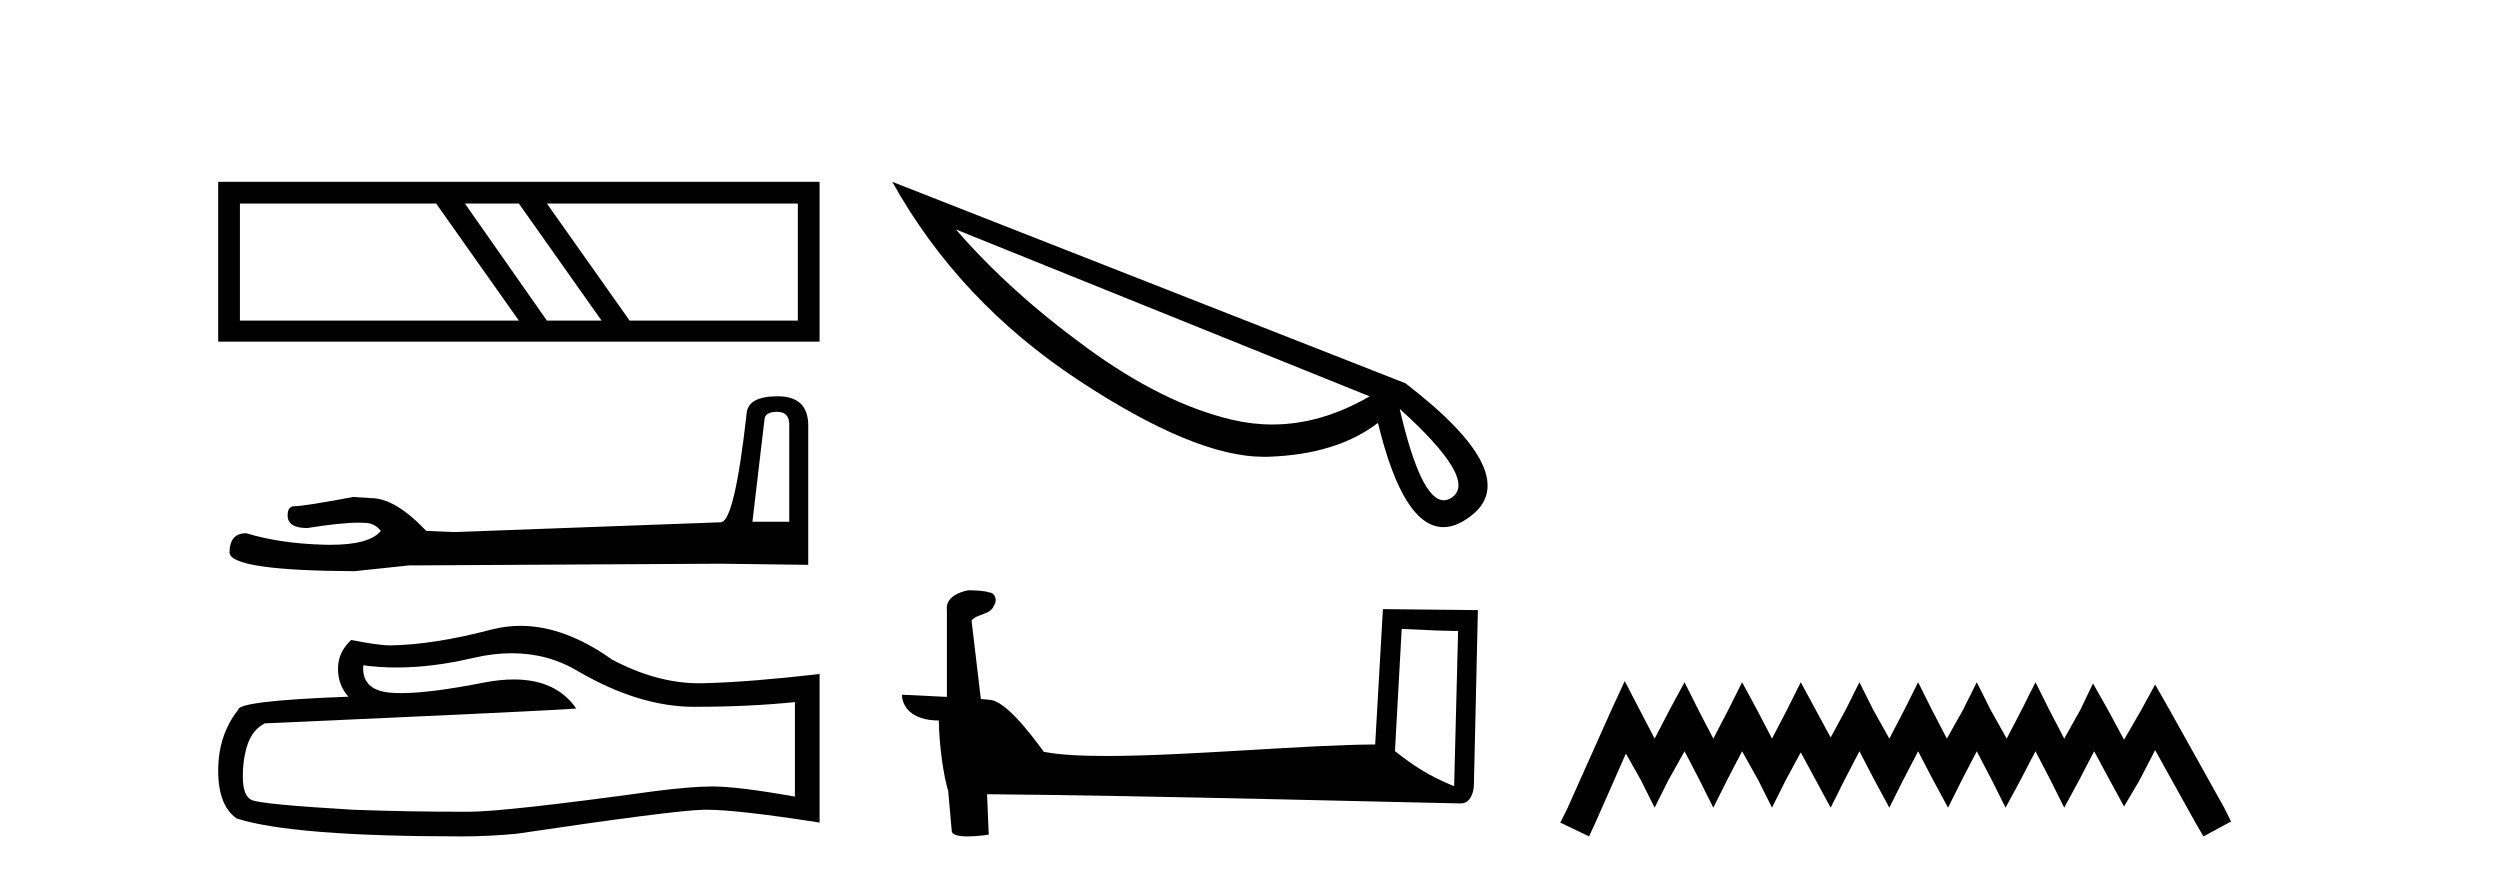
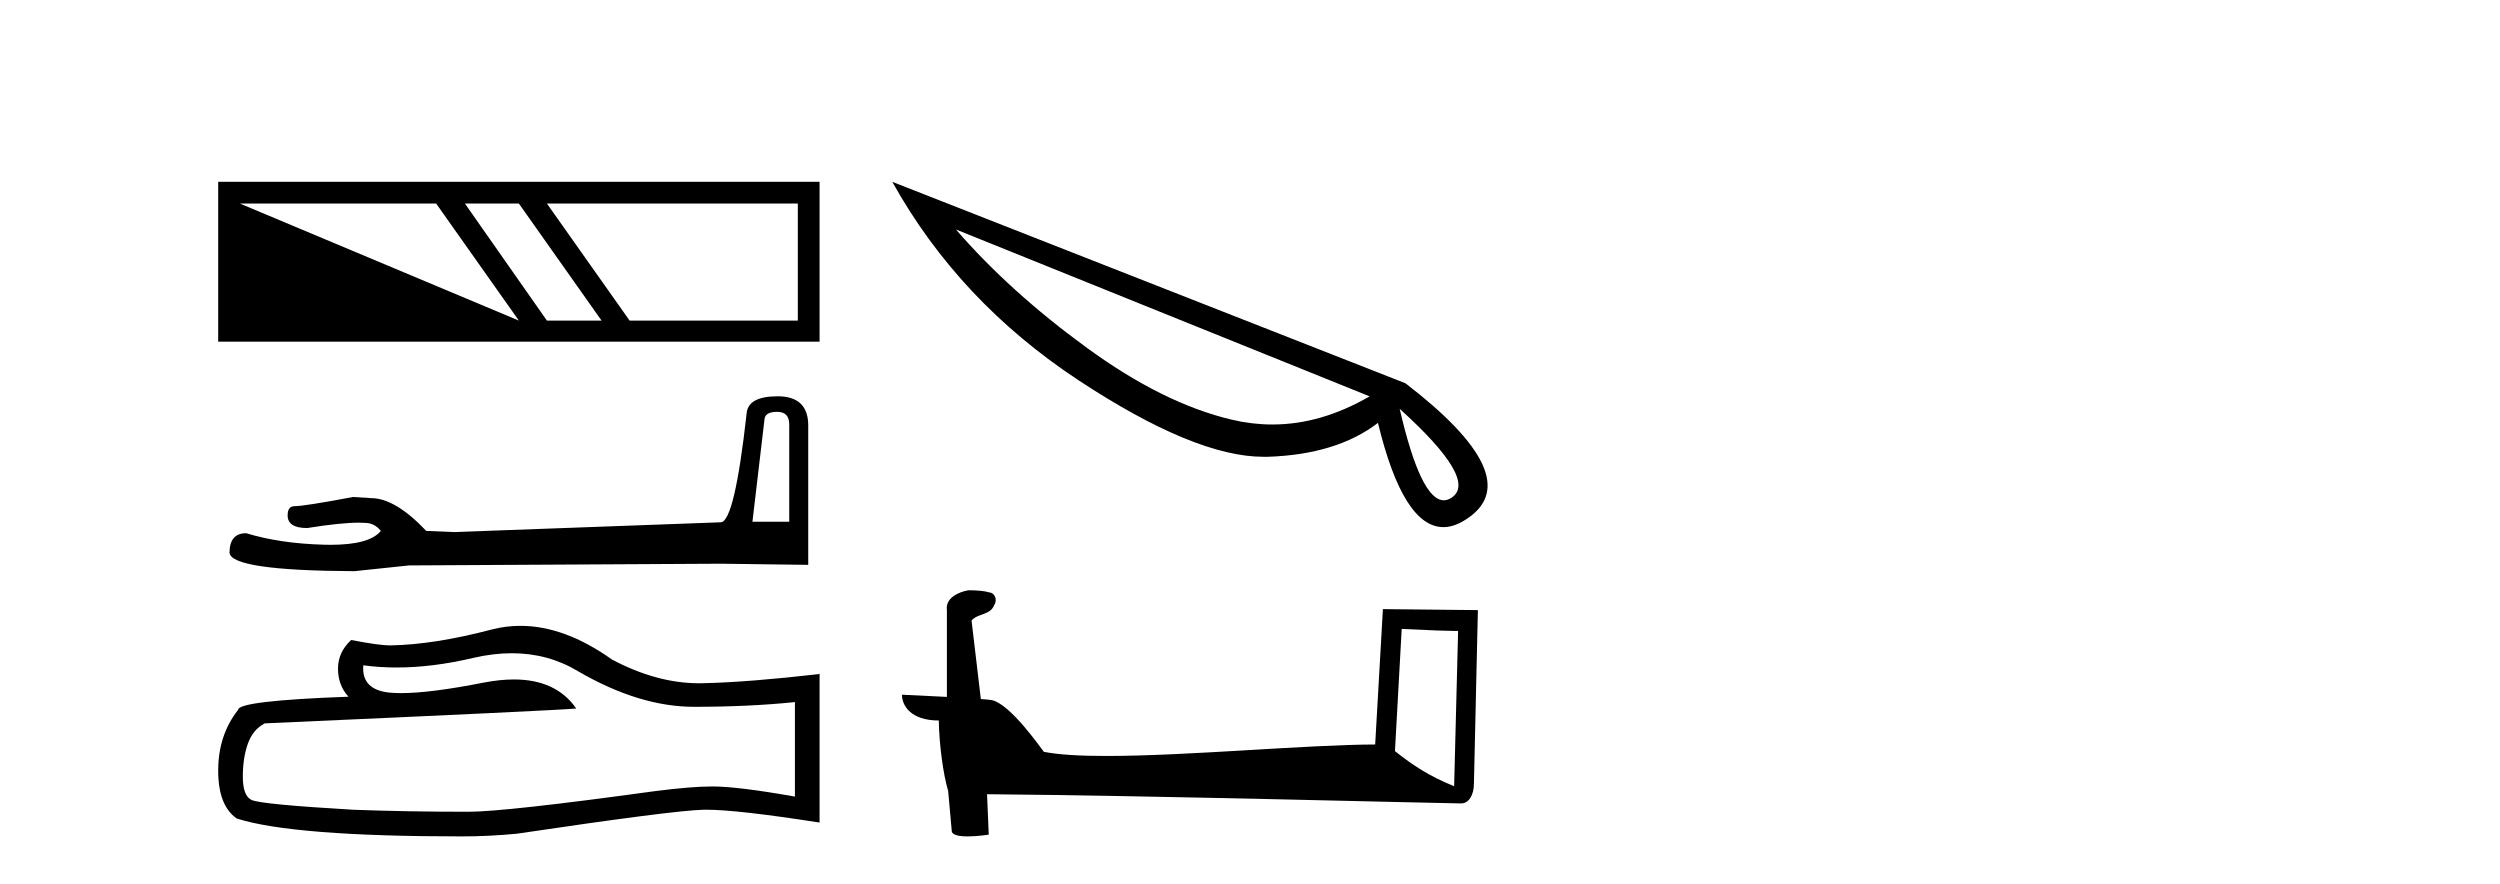
<svg xmlns="http://www.w3.org/2000/svg" width="116.0" height="41.0">
-   <path d="M 20.238 9.445 L 24.076 14.876 L 11.132 14.876 L 11.132 9.445 ZM 24.076 9.445 L 27.913 14.876 L 25.377 14.876 L 21.572 9.445 ZM 37.019 9.445 L 37.019 14.876 L 29.214 14.876 L 25.377 9.445 ZM 10.124 8.437 L 10.124 15.852 L 38.028 15.852 L 38.028 8.437 Z" style="fill:#000000;stroke:none" />
+   <path d="M 20.238 9.445 L 24.076 14.876 L 11.132 9.445 ZM 24.076 9.445 L 27.913 14.876 L 25.377 14.876 L 21.572 9.445 ZM 37.019 9.445 L 37.019 14.876 L 29.214 14.876 L 25.377 9.445 ZM 10.124 8.437 L 10.124 15.852 L 38.028 15.852 L 38.028 8.437 Z" style="fill:#000000;stroke:none" />
  <path d="M 36.061 19.109 Q 36.621 19.109 36.621 19.696 L 36.621 24.207 L 34.913 24.207 L 35.473 19.456 Q 35.5 19.109 36.061 19.109 ZM 36.087 18.388 Q 34.726 18.388 34.646 19.162 Q 34.085 24.207 33.445 24.234 L 21.06 24.688 L 19.778 24.634 Q 18.337 23.113 17.216 23.113 Q 16.816 23.086 16.389 23.059 Q 14.12 23.487 13.666 23.487 Q 13.346 23.487 13.346 23.914 Q 13.346 24.501 14.253 24.501 Q 15.812 24.252 16.644 24.252 Q 16.795 24.252 16.922 24.261 Q 17.376 24.261 17.67 24.634 Q 17.149 25.279 15.34 25.279 Q 15.201 25.279 15.054 25.275 Q 12.999 25.222 11.424 24.741 Q 10.65 24.741 10.65 25.649 Q 10.73 26.476 16.442 26.503 L 18.978 26.236 L 33.445 26.156 L 37.502 26.209 L 37.502 19.696 Q 37.475 18.388 36.087 18.388 Z" style="fill:#000000;stroke:none" />
  <path d="M 23.749 30.31 Q 25.439 30.31 26.832 31.152 Q 29.666 32.796 32.203 32.796 Q 34.755 32.796 36.884 32.577 L 36.884 36.962 Q 34.238 36.492 33.064 36.492 L 33.032 36.492 Q 32.077 36.492 30.371 36.711 Q 23.434 37.666 21.727 37.666 Q 18.893 37.666 16.388 37.572 Q 12.097 37.322 11.674 37.118 Q 11.267 36.93 11.267 36.038 Q 11.267 35.161 11.502 34.503 Q 11.737 33.846 12.285 33.564 Q 25.689 32.969 26.738 32.875 Q 25.804 31.527 23.844 31.527 Q 23.207 31.527 22.463 31.669 Q 19.967 32.161 18.613 32.161 Q 18.329 32.161 18.094 32.139 Q 16.763 32.014 16.857 30.87 L 16.857 30.87 Q 17.605 30.972 18.401 30.972 Q 20.074 30.972 21.962 30.526 Q 22.893 30.31 23.749 30.31 ZM 24.147 29.039 Q 23.469 29.039 22.808 29.211 Q 20.13 29.915 18.094 29.947 Q 17.593 29.947 16.294 29.696 Q 15.683 30.26 15.683 31.027 Q 15.683 31.794 16.168 32.327 Q 11.048 32.515 11.048 32.937 Q 10.124 34.112 10.124 35.756 Q 10.124 37.384 10.985 37.979 Q 13.585 38.809 21.43 38.809 Q 22.682 38.809 23.982 38.684 Q 31.247 37.604 32.641 37.572 Q 32.707 37.571 32.778 37.571 Q 34.21 37.571 38.028 38.167 L 38.028 31.246 L 37.996 31.278 Q 34.724 31.653 32.657 31.7 Q 32.551 31.704 32.444 31.704 Q 30.477 31.704 28.398 30.604 Q 26.197 29.039 24.147 29.039 Z" style="fill:#000000;stroke:none" />
  <path d="M 44.354 10.647 L 63.551 18.391 L 63.551 18.391 Q 61.296 19.697 59.041 19.697 Q 58.106 19.697 57.157 19.474 Q 53.953 18.717 50.407 16.121 Q 46.847 13.525 44.354 10.647 ZM 64.945 18.97 Q 68.61 22.278 67.349 23.094 Q 67.171 23.213 66.993 23.213 Q 65.925 23.213 64.945 18.97 ZM 41.402 8.437 Q 44.488 13.985 50.051 17.649 Q 55.436 21.195 58.626 21.195 L 58.819 21.195 Q 62.023 21.091 63.937 19.622 Q 65.109 24.459 66.978 24.459 Q 67.527 24.459 68.15 24.014 Q 70.85 22.115 65.212 17.783 L 41.402 8.437 Z" style="fill:#000000;stroke:none" />
  <path d="M 65.039 29.182 C 66.419 29.249 67.181 29.277 67.508 29.277 C 67.575 29.277 67.624 29.275 67.656 29.273 L 67.656 29.273 L 67.472 36.481 C 66.287 35.998 65.557 35.509 64.726 34.852 L 65.039 29.182 ZM 45.001 27.389 C 44.961 27.389 44.933 27.39 44.919 27.391 C 44.463 27.475 43.856 27.753 43.936 28.313 C 43.936 29.654 43.936 30.995 43.936 32.336 C 43.042 32.289 42.124 32.248 41.851 32.234 L 41.851 32.234 C 41.851 32.74 42.26 33.431 43.561 33.431 C 43.576 34.572 43.775 35.968 43.989 36.68 C 43.99 36.679 43.992 36.679 43.993 36.678 L 44.16 38.546 C 44.16 38.753 44.514 38.809 44.901 38.809 C 45.366 38.809 45.878 38.728 45.878 38.728 L 45.799 36.852 L 45.799 36.852 C 53.123 36.909 67.099 37.279 67.793 37.279 C 68.151 37.279 68.39 36.895 68.39 36.36 L 68.574 28.309 L 64.167 28.263 L 63.808 34.544 C 60.614 34.553 55.096 35.077 51.346 35.077 C 50.153 35.077 49.14 35.024 48.436 34.885 C 48.293 34.714 46.917 32.708 46.041 32.49 C 45.973 32.473 45.767 32.454 45.511 32.434 C 45.368 31.22 45.224 30.007 45.08 28.794 C 45.355 28.456 45.964 28.548 46.125 28.08 C 46.291 27.861 46.178 27.494 45.879 27.485 C 45.688 27.41 45.202 27.389 45.001 27.389 Z" style="fill:#000000;stroke:none" />
-   <path d="M 75.387 31.602 L 74.747 32.99 L 72.718 37.528 L 72.398 38.169 L 73.732 38.809 L 74.053 38.115 L 75.441 34.966 L 76.135 36.193 L 76.775 37.475 L 77.416 36.193 L 78.163 34.859 L 78.857 36.193 L 79.498 37.475 L 80.139 36.193 L 80.833 34.859 L 81.58 36.193 L 82.221 37.475 L 82.861 36.193 L 83.555 34.912 L 84.249 36.193 L 84.943 37.475 L 85.584 36.193 L 86.278 34.859 L 86.972 36.193 L 87.666 37.475 L 88.307 36.193 L 89.001 34.859 L 89.695 36.193 L 90.389 37.475 L 91.029 36.193 L 91.723 34.859 L 92.417 36.193 L 93.058 37.475 L 93.752 36.193 L 94.446 34.859 L 95.14 36.193 L 95.78 37.475 L 96.474 36.193 L 97.168 34.859 L 97.916 36.247 L 98.556 37.421 L 99.25 36.247 L 99.998 34.805 L 101.866 38.169 L 102.24 38.809 L 103.521 38.115 L 103.201 37.475 L 100.638 32.884 L 99.998 31.763 L 99.357 32.937 L 98.556 34.325 L 97.809 32.937 L 97.115 31.709 L 96.528 32.937 L 95.78 34.272 L 95.086 32.937 L 94.446 31.656 L 93.805 32.937 L 93.111 34.272 L 92.364 32.937 L 91.723 31.656 L 91.083 32.937 L 90.335 34.272 L 89.641 32.937 L 89.001 31.656 L 88.36 32.937 L 87.666 34.272 L 86.919 32.937 L 86.278 31.656 L 85.637 32.937 L 84.943 34.218 L 84.249 32.937 L 83.555 31.656 L 82.915 32.937 L 82.221 34.272 L 81.527 32.937 L 80.833 31.656 L 80.192 32.937 L 79.498 34.272 L 78.804 32.937 L 78.163 31.656 L 77.469 32.937 L 76.775 34.272 L 76.081 32.937 L 75.387 31.602 Z" style="fill:#000000;stroke:none" />
</svg>